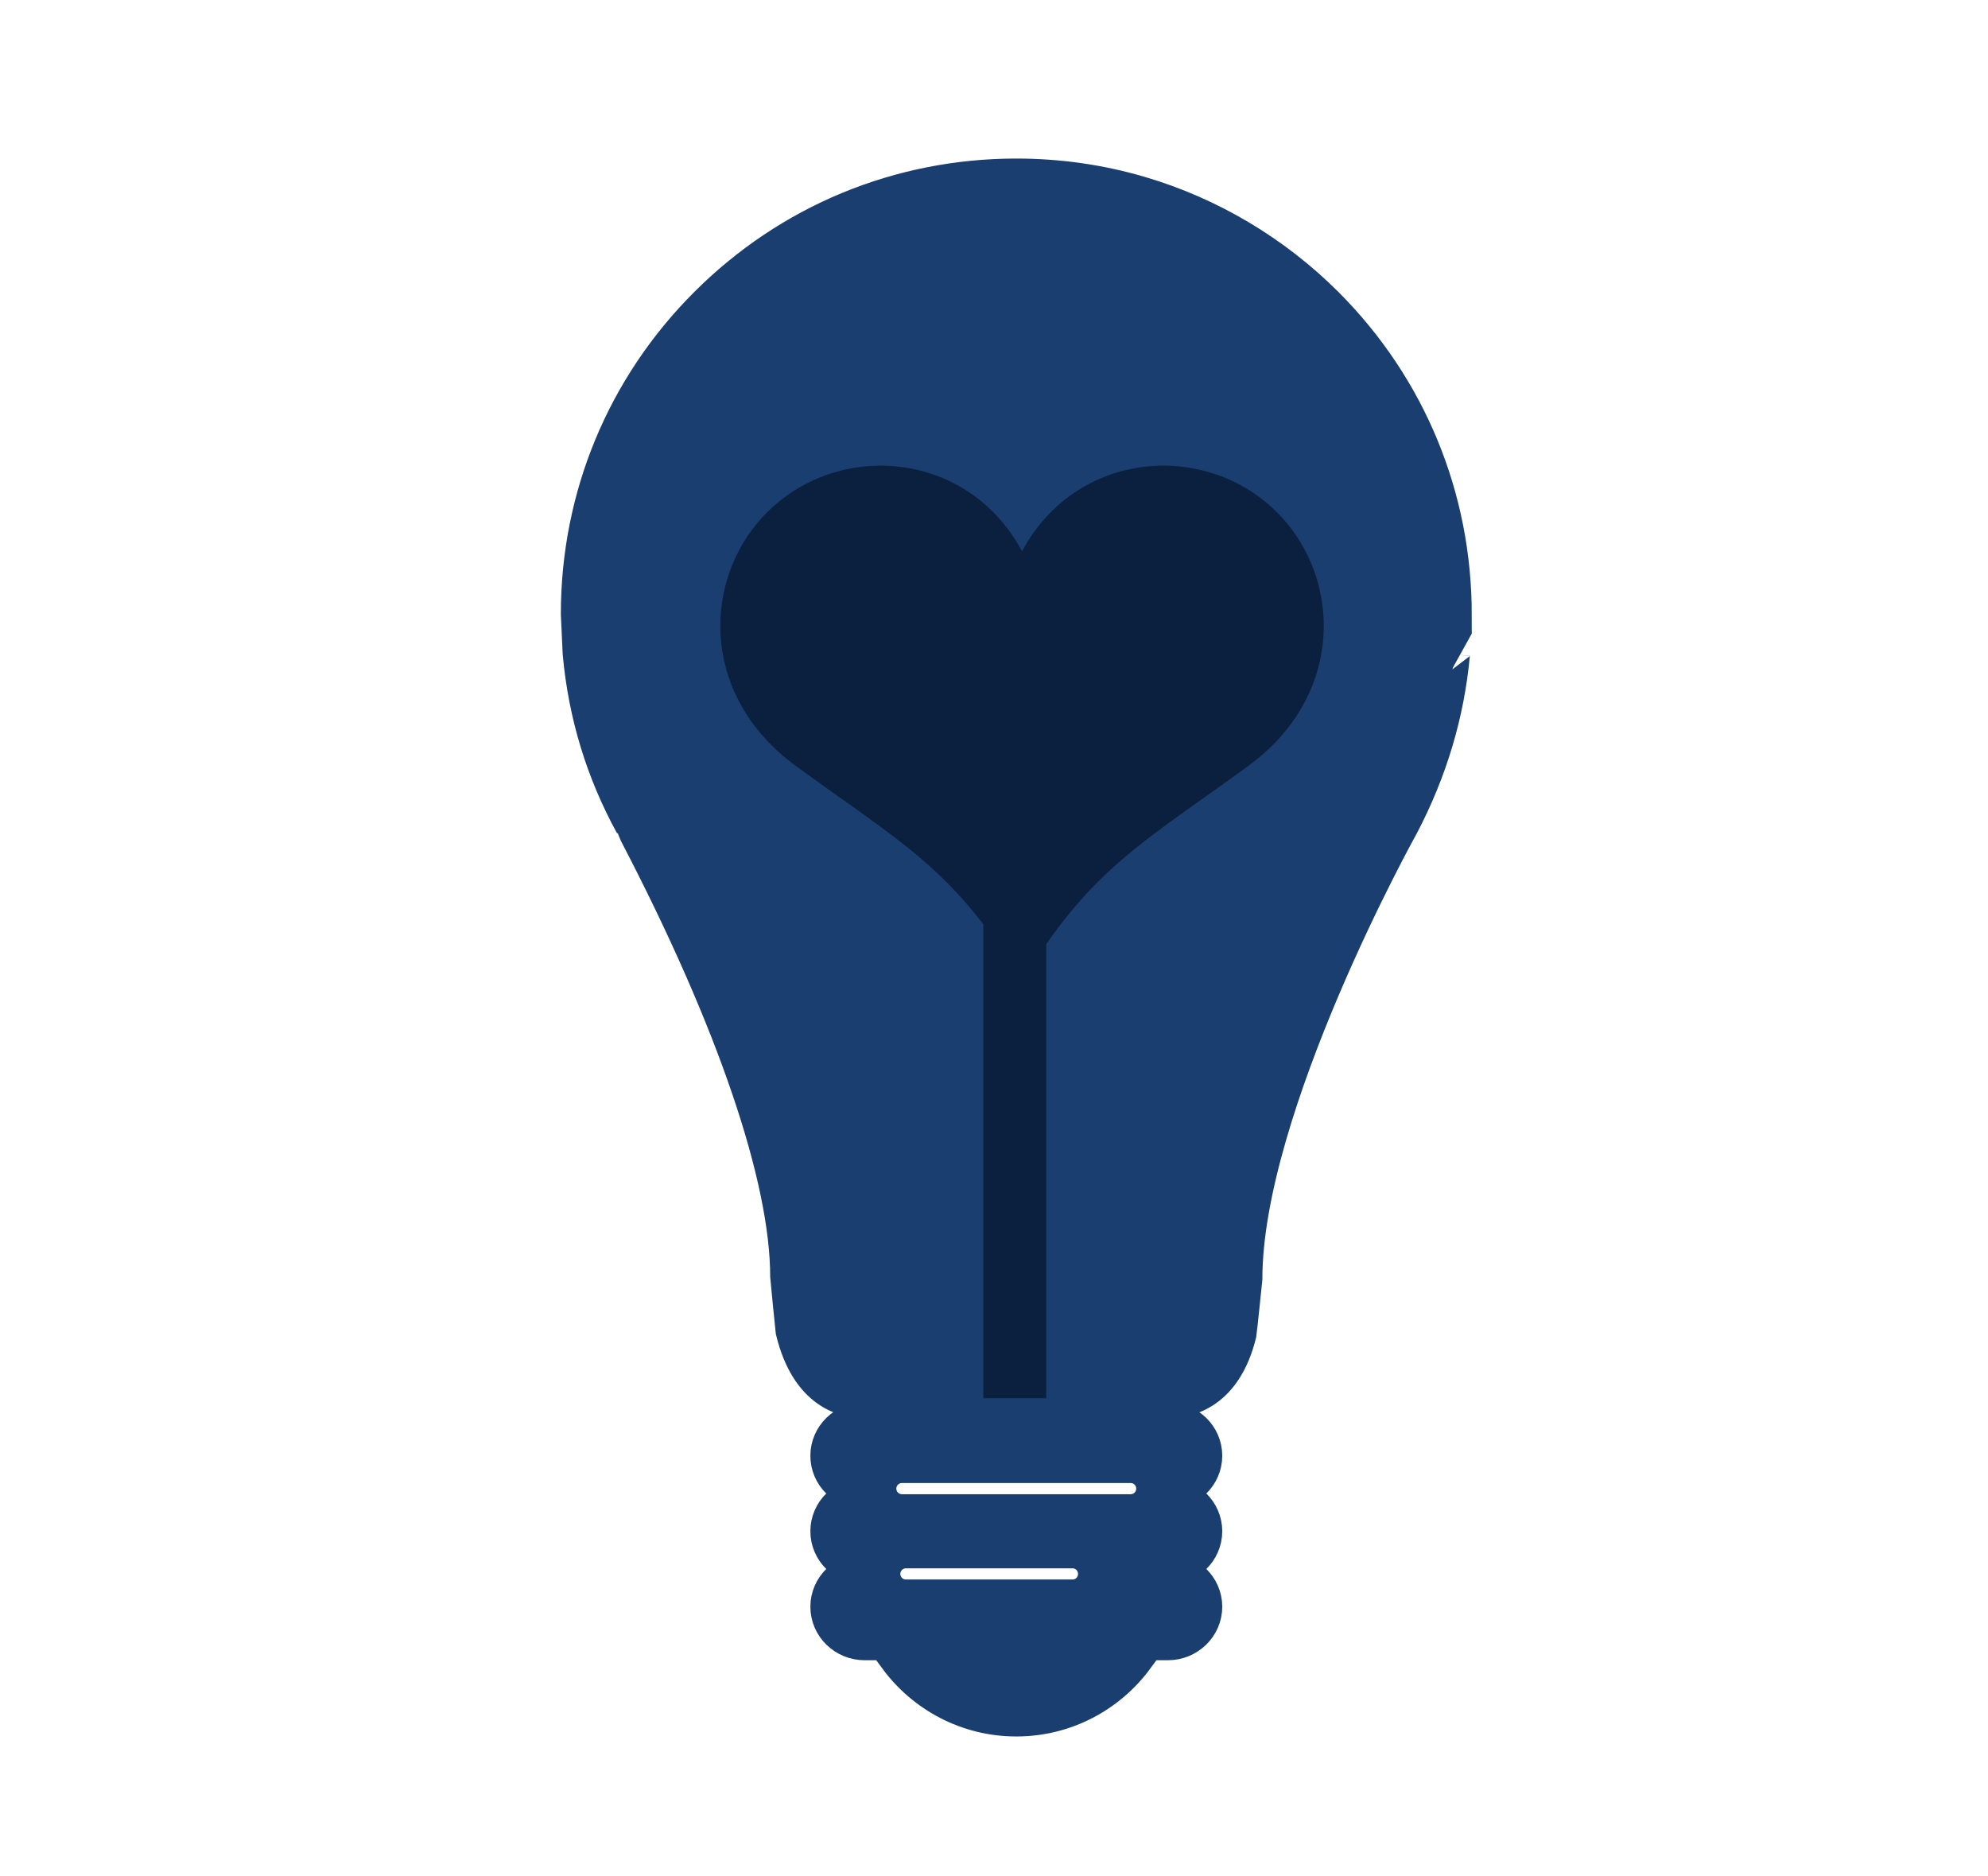
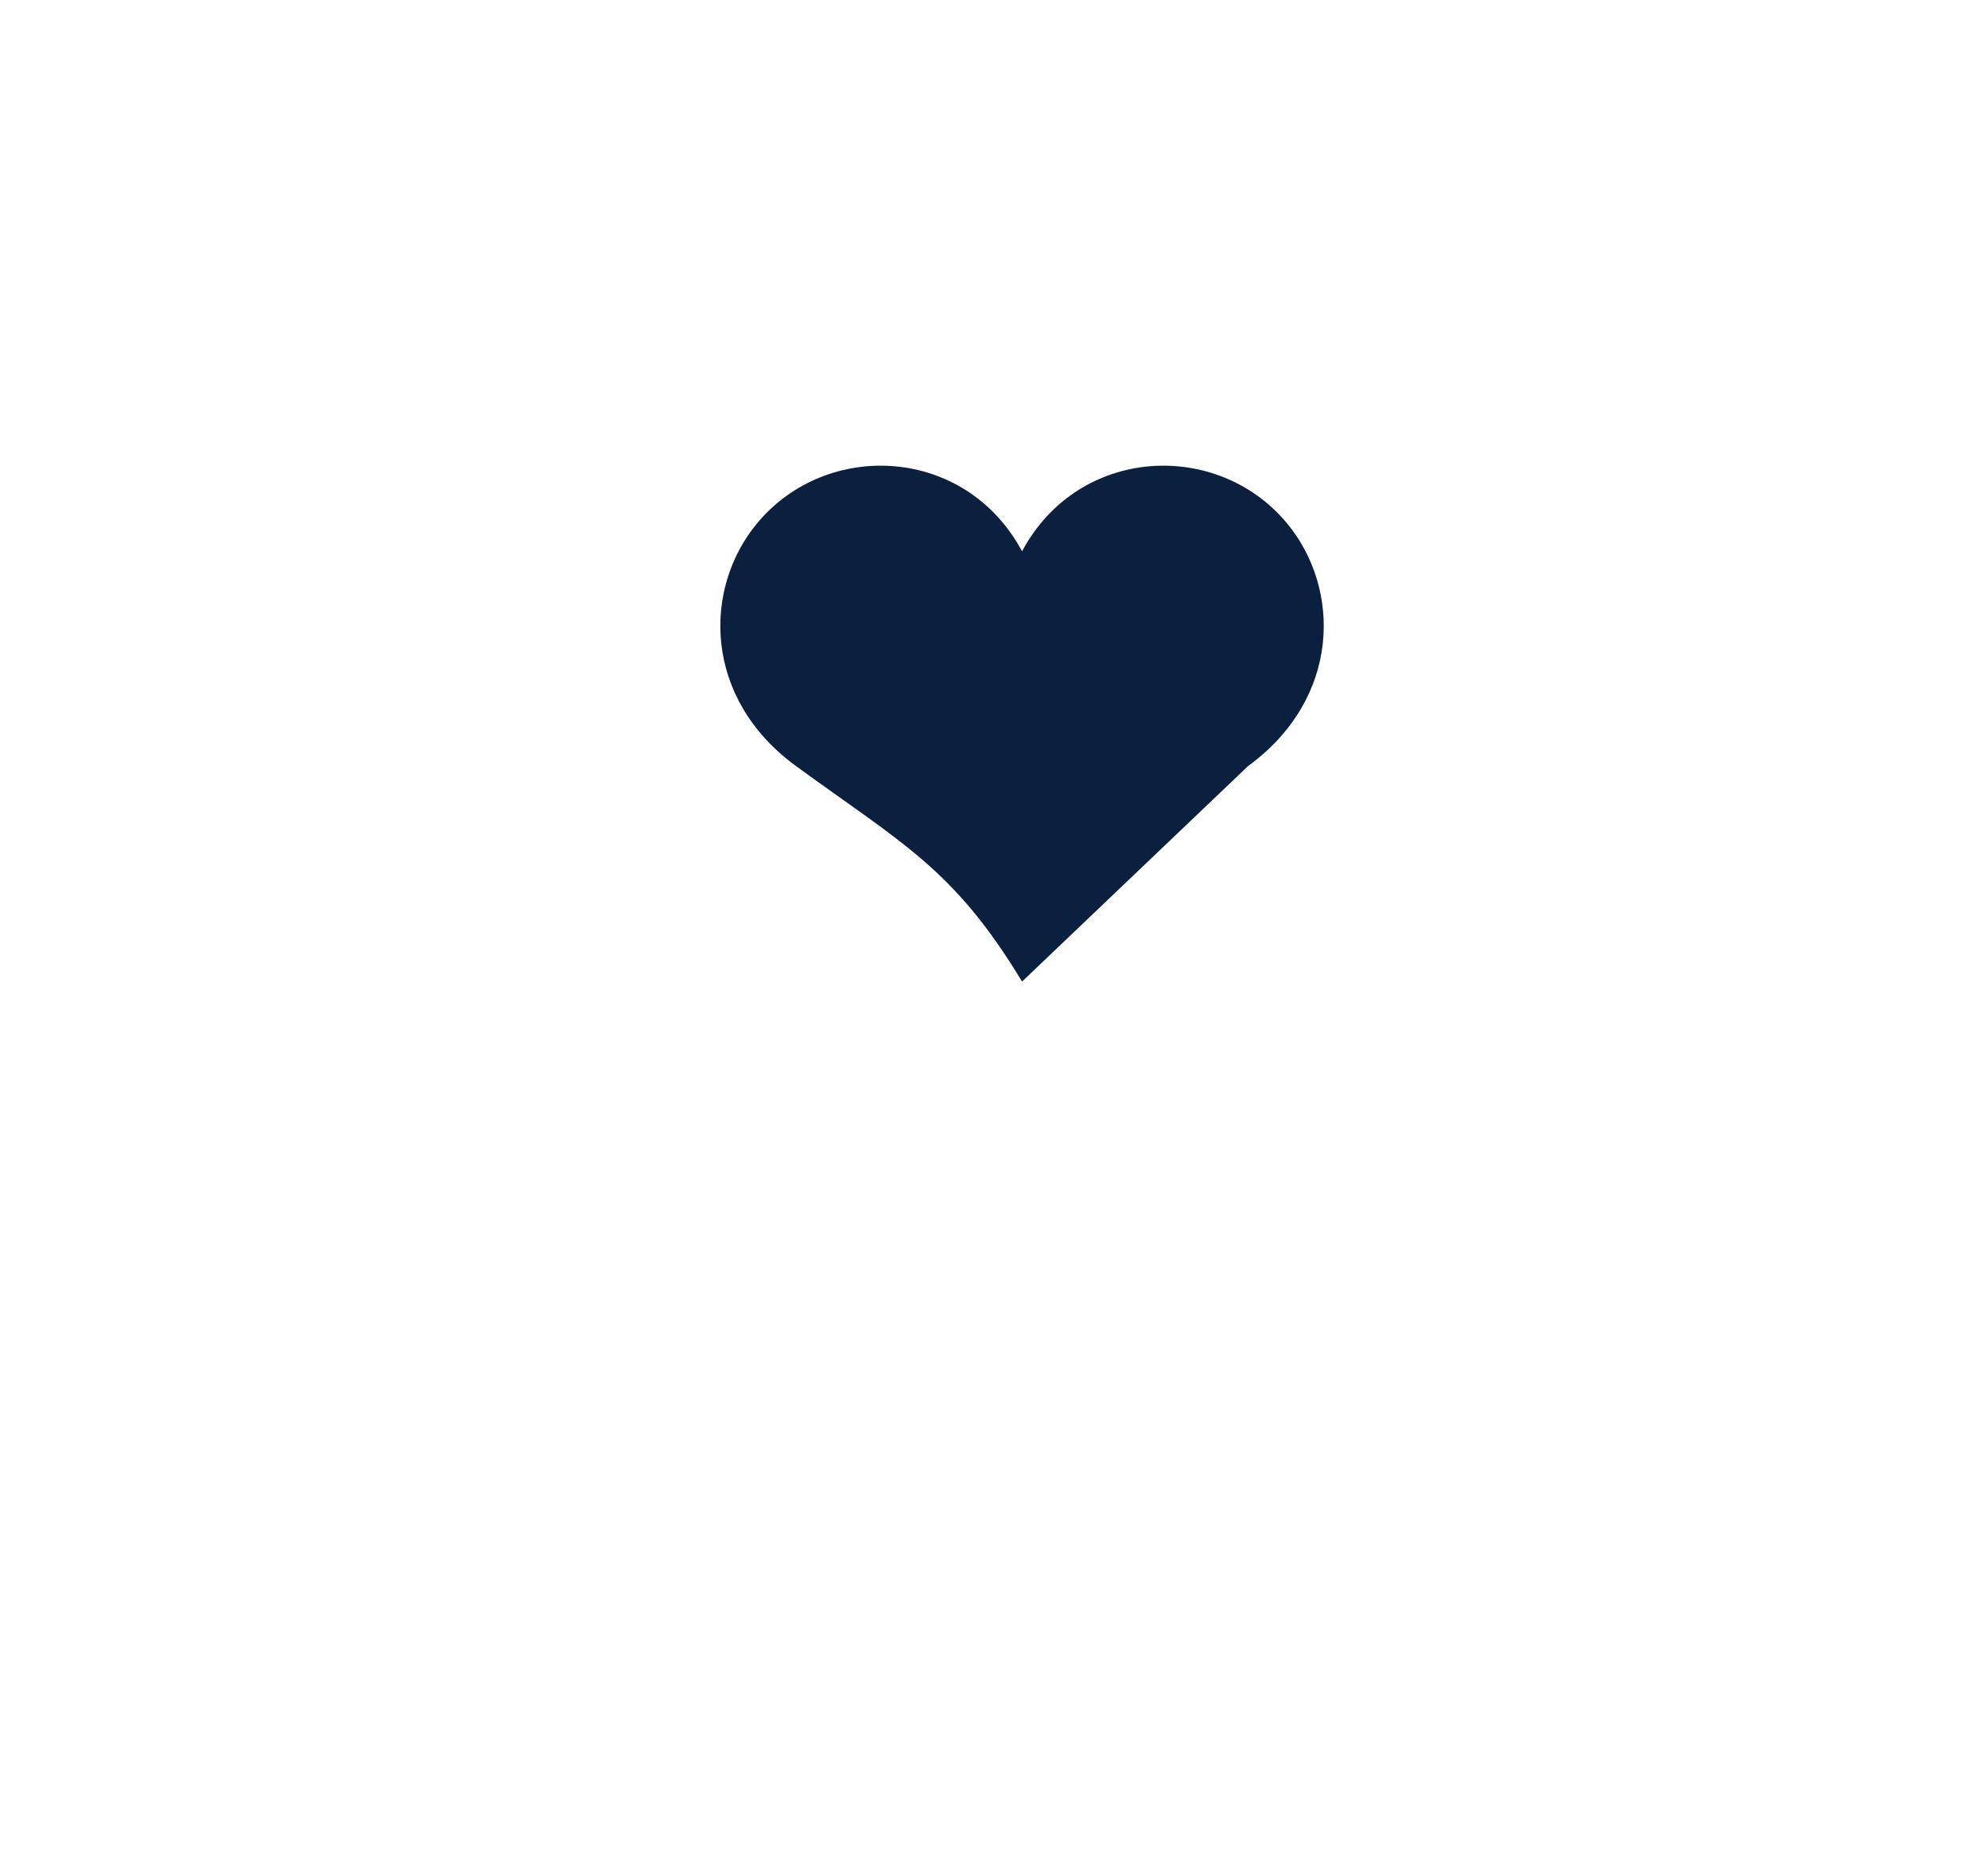
<svg xmlns="http://www.w3.org/2000/svg" version="1.1" id="Layer_1" x="0px" y="0px" width="126.416px" height="119.279px" viewBox="0 0 126.416 119.279" enable-background="new 0 0 126.416 119.279" xml:space="preserve">
  <g>
    <g>
-       <path fill-rule="evenodd" clip-rule="evenodd" fill="#1A3E6F" stroke="#1A3E6F" stroke-width="2" stroke-miterlimit="10" d="    M92.472,41.613c-0.346,3.77-1.436,7.429-3.26,10.908c-0.098,0.173-9.936,17.893-9.939,28.803c0,0-0.34,3.322-0.373,3.5    c-0.928,3.797-3.322,4.362-4.664,4.362H55.017c-1.341,0-3.733-0.565-4.695-4.54c0,0-0.342-3.322-0.346-3.459    c0-6.285-3.404-16.274-9.583-28.134l-0.435-1.05l0.157,0.504c-1.859-3.389-2.98-7.053-3.335-10.955c0,0-0.112-2.446-0.116-2.51    c0-7.469,2.906-14.488,8.188-19.766c5.283-5.287,12.309-8.195,19.775-8.195c2.688,0,5.336,0.375,7.895,1.129    c4.461,1.311,8.572,3.755,11.885,7.066c5.275,5.281,8.186,12.3,8.182,19.831C92.587,39.107,92.478,41.553,92.472,41.613z     M52.531,92.563c0-1.324,1.1-2.396,2.457-2.396h19.275c1.355,0,2.459,1.071,2.459,2.396c0,1.328-1.104,2.401-2.459,2.401    c1.355,0,2.459,1.078,2.459,2.4c0,1.326-1.104,2.4-2.459,2.4c1.355,0,2.459,1.079,2.459,2.4c0,1.329-1.104,2.403-2.459,2.403    H54.988c-1.357,0-2.457-1.074-2.457-2.403c0-1.321,1.1-2.4,2.457-2.4c-1.357,0-2.457-1.074-2.457-2.4c0-1.322,1.1-2.4,2.457-2.4    C53.631,94.965,52.531,93.892,52.531,92.563z M57.603,101.433h10.598c0.75,0,1.35-0.607,1.35-1.355c0-0.747-0.6-1.354-1.35-1.354    H57.603c-0.747,0-1.352,0.607-1.352,1.354C56.251,100.825,56.855,101.433,57.603,101.433z M57.357,96.011h14.537    c0.752,0,1.357-0.607,1.357-1.355c0-0.751-0.605-1.358-1.357-1.358H57.357c-0.748,0-1.359,0.607-1.359,1.358    C55.998,95.403,56.609,96.011,57.357,96.011z M64.626,109.414c-3.164,0-5.97-1.545-7.717-3.915h15.438    C70.601,107.869,67.794,109.414,64.626,109.414z" />
      <g>
-         <path fill="#0B1F3E" d="M64.992,62.414c-4.334-7.18-7.628-8.781-14.375-13.704c-5.916-4.318-5.923-11.276-2.477-15.431     c4.42-5.331,13.242-4.945,16.851,1.775c3.609-6.72,12.432-7.106,16.852-1.775c3.445,4.154,3.438,11.113-2.479,15.431     C72.621,53.633,69.326,55.234,64.992,62.414z" />
+         <path fill="#0B1F3E" d="M64.992,62.414c-4.334-7.18-7.628-8.781-14.375-13.704c-5.916-4.318-5.923-11.276-2.477-15.431     c4.42-5.331,13.242-4.945,16.851,1.775c3.609-6.72,12.432-7.106,16.852-1.775c3.445,4.154,3.438,11.113-2.479,15.431     z" />
      </g>
    </g>
-     <rect x="62.529" y="51.906" fill="#0B1F3E" width="4" height="37" />
  </g>
</svg>